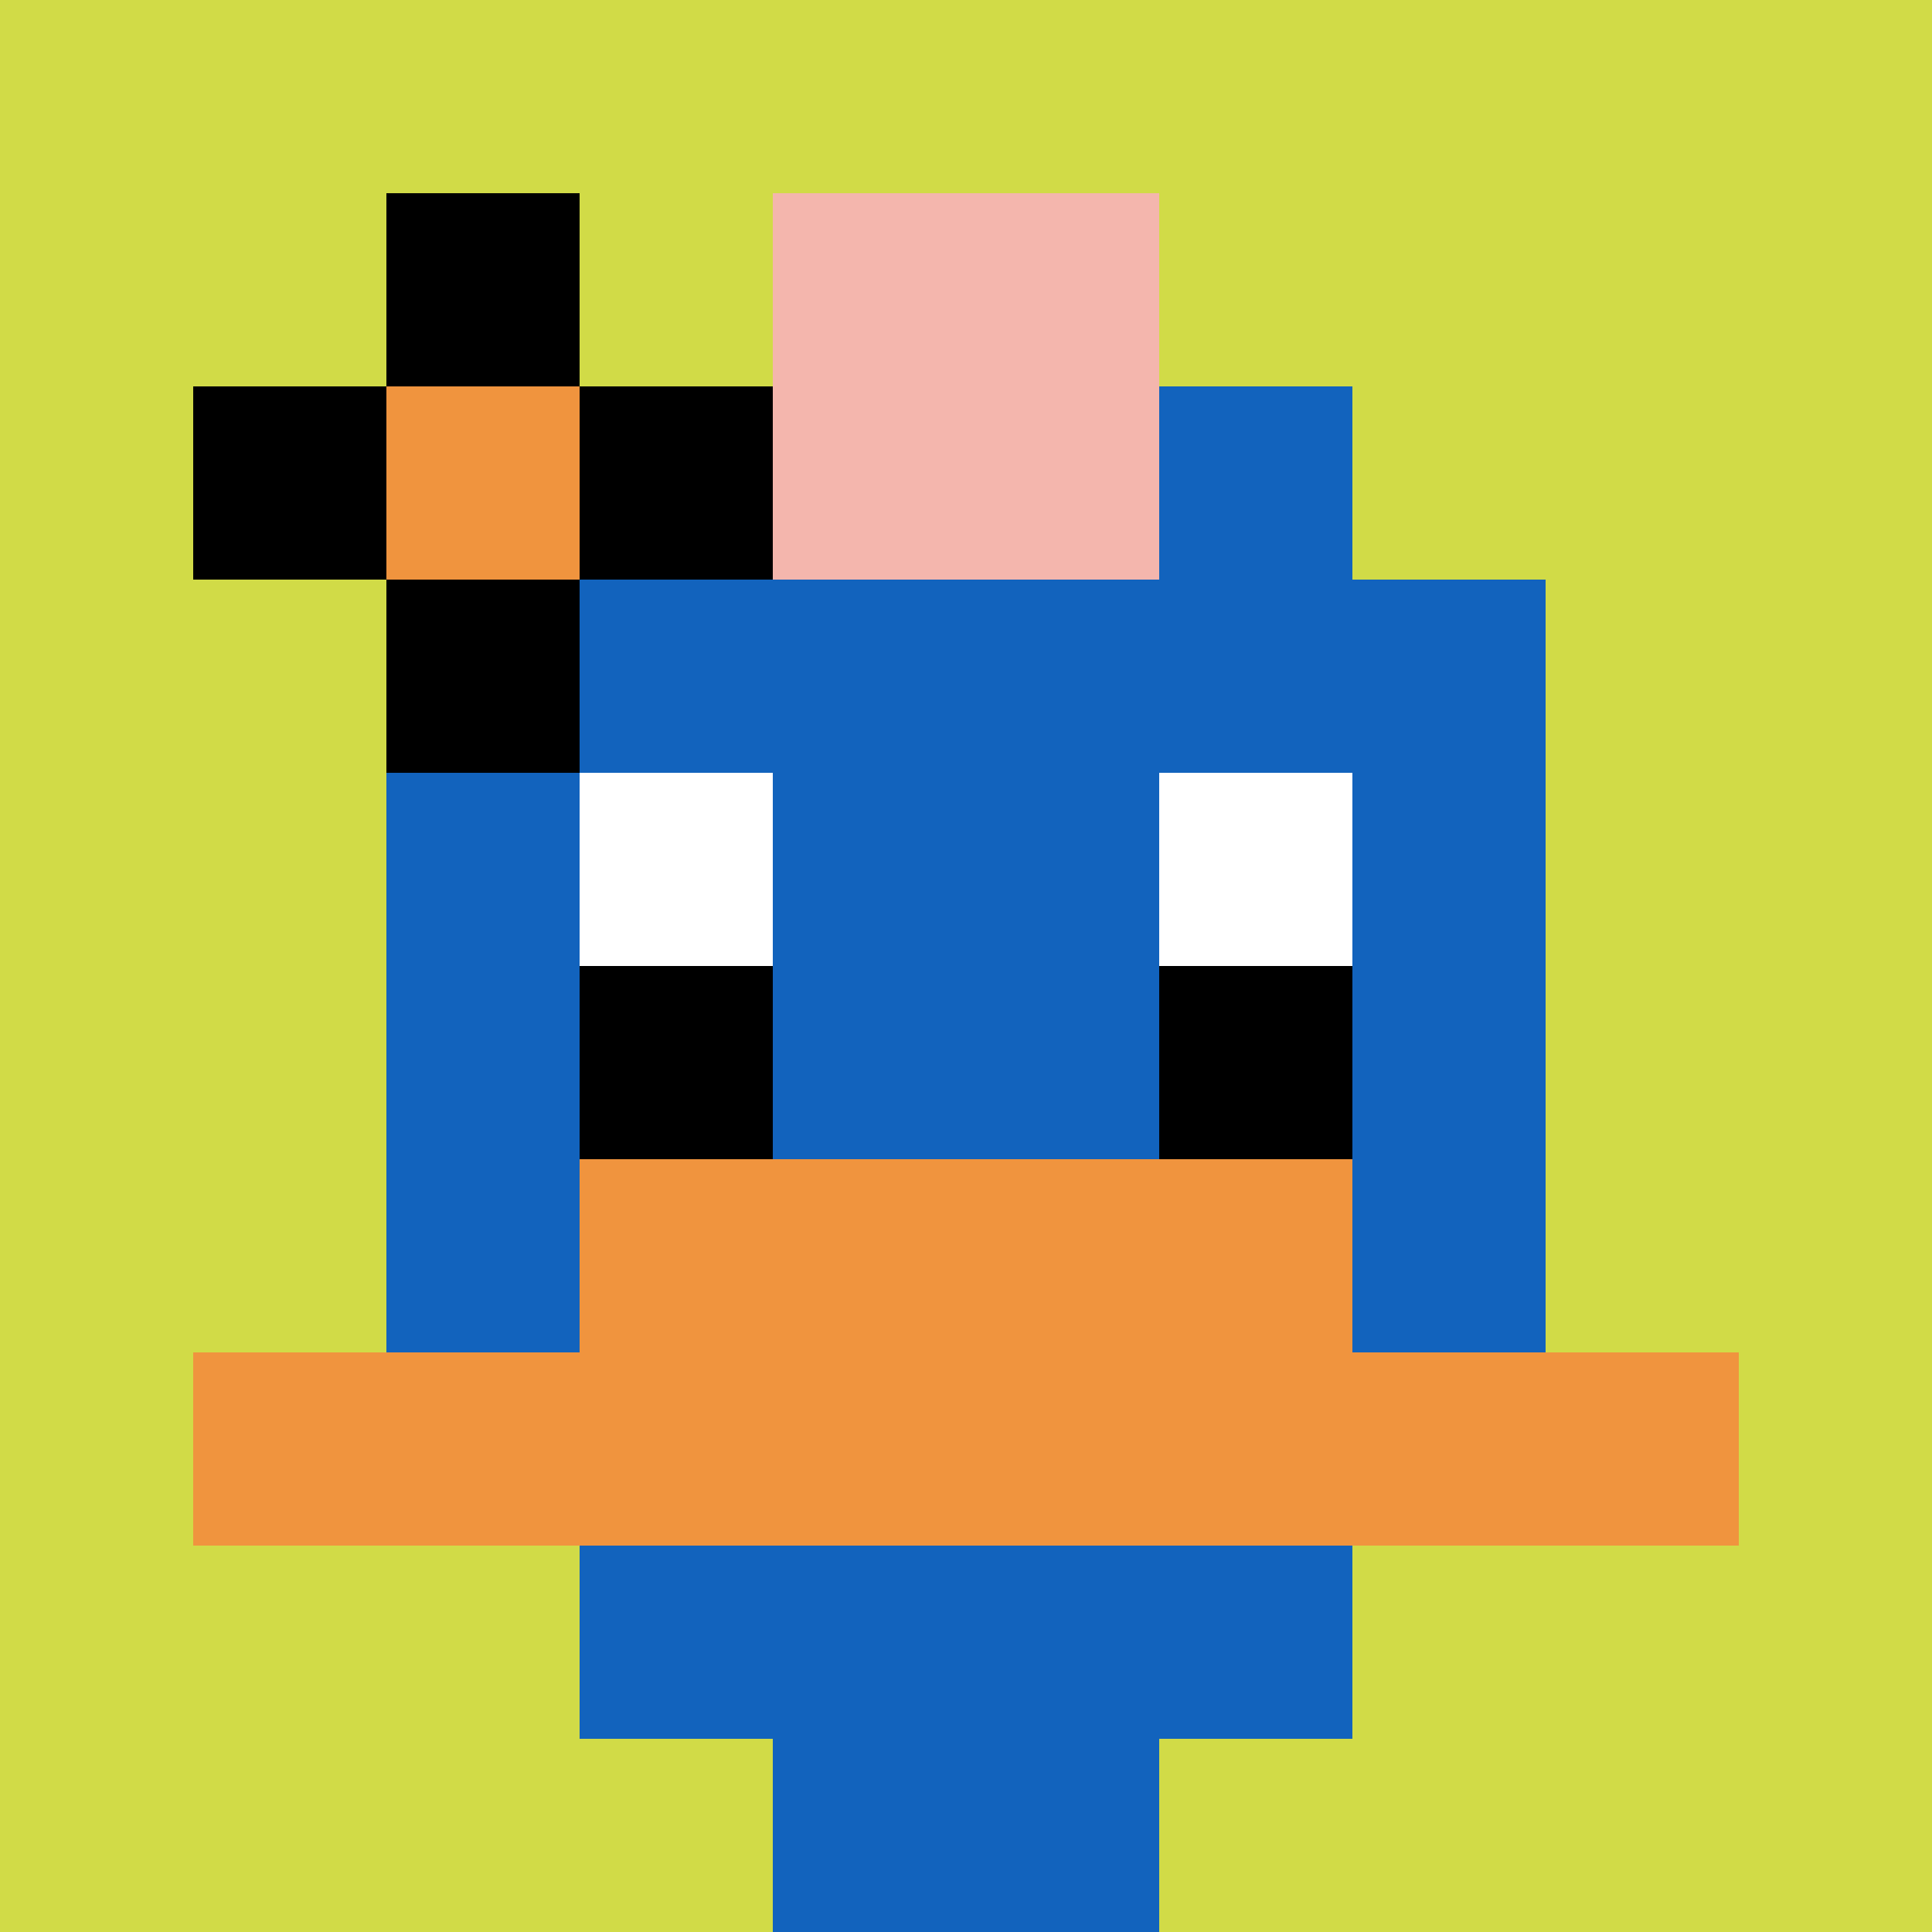
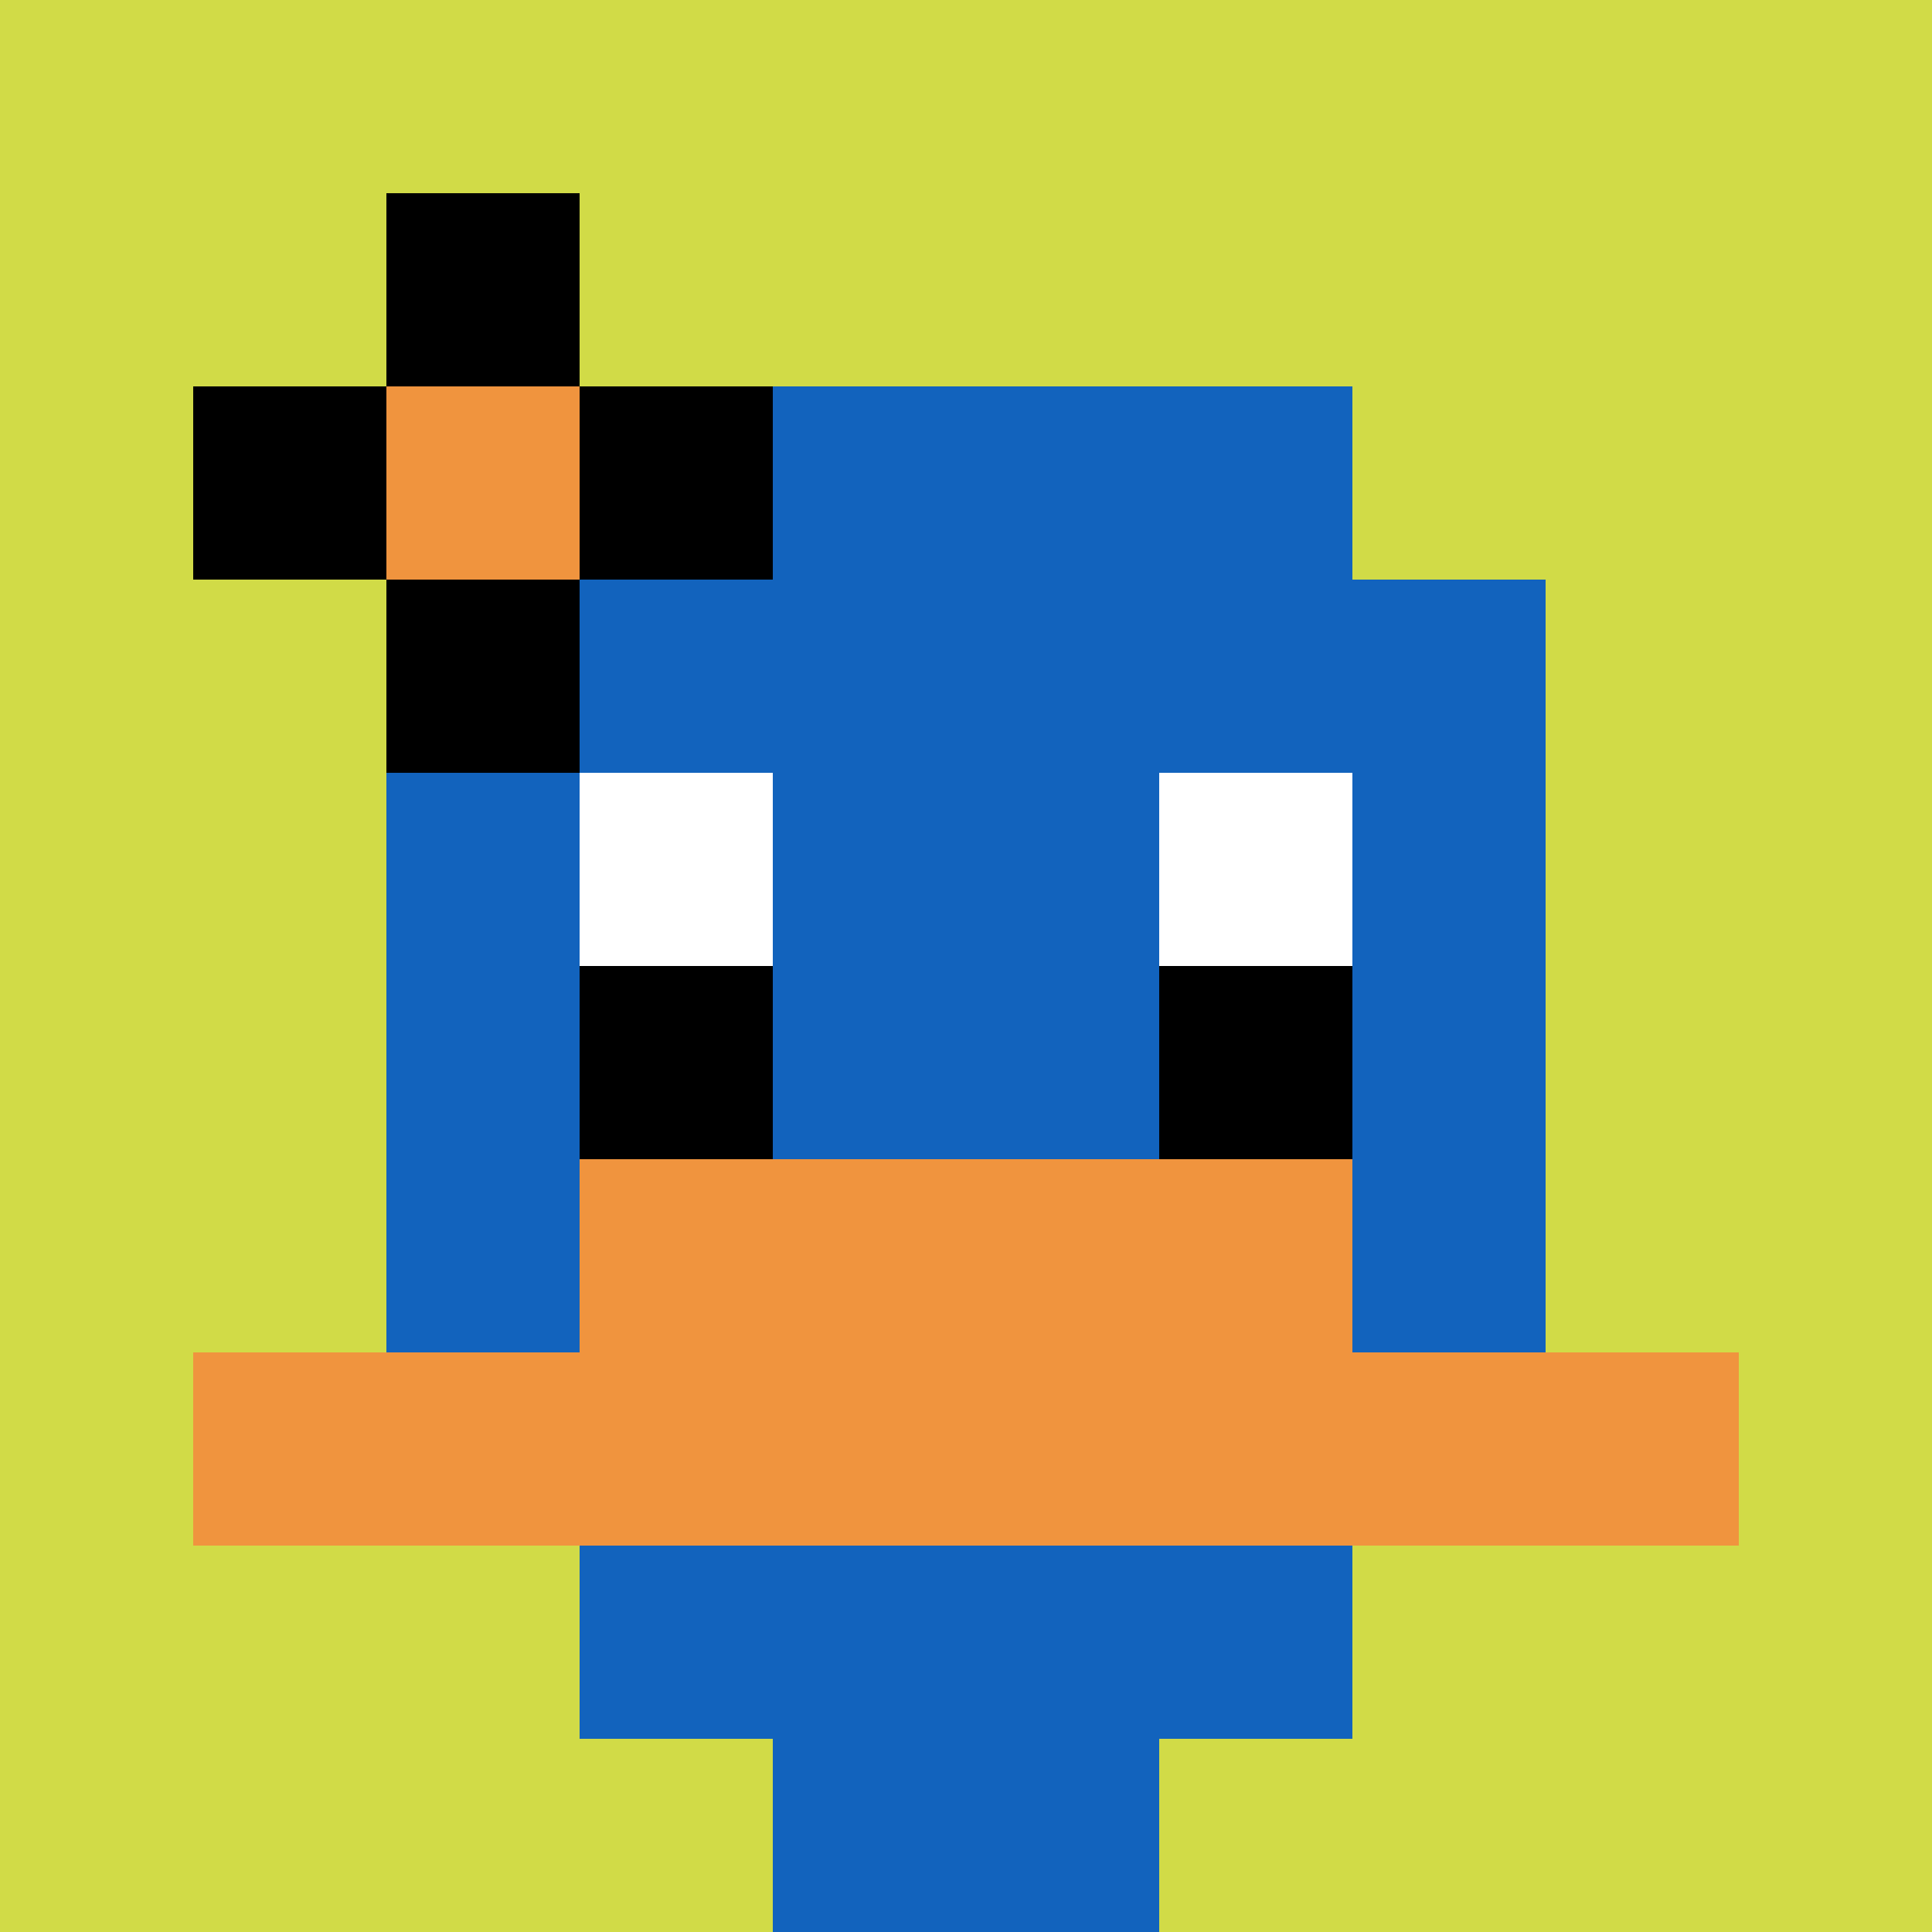
<svg xmlns="http://www.w3.org/2000/svg" version="1.1" width="980" height="980">
  <title>'goose-pfp-10409' by Dmitri Cherniak</title>
  <desc>seed=10409
backgroundColor=#ffffff
padding=0
innerPadding=0
timeout=100
dimension=1
border=false
Save=function(){return n.handleSave()}
frame=1288

Rendered at Sun Sep 15 2024 18:07:15 GMT+0300 (Москва, стандартное время)
Generated in 1ms
</desc>
  <defs />
  <rect width="100%" height="100%" fill="#ffffff" />
  <g>
    <g id="0-0">
      <rect x="0" y="0" height="980" width="980" fill="#D1DB47" />
      <g>
        <rect id="0-0-3-2-4-7" x="294" y="196" width="392" height="686" fill="#1263BD" />
        <rect id="0-0-2-3-6-5" x="196" y="294" width="588" height="490" fill="#1263BD" />
        <rect id="0-0-4-8-2-2" x="392" y="784" width="196" height="196" fill="#1263BD" />
        <rect id="0-0-1-7-8-1" x="98" y="686" width="784" height="98" fill="#F0943E" />
        <rect id="0-0-3-6-4-2" x="294" y="588" width="392" height="196" fill="#F0943E" />
        <rect id="0-0-3-4-1-1" x="294" y="392" width="98" height="98" fill="#ffffff" />
        <rect id="0-0-6-4-1-1" x="588" y="392" width="98" height="98" fill="#ffffff" />
        <rect id="0-0-3-5-1-1" x="294" y="490" width="98" height="98" fill="#000000" />
        <rect id="0-0-6-5-1-1" x="588" y="490" width="98" height="98" fill="#000000" />
-         <rect id="0-0-4-1-2-2" x="392" y="98" width="196" height="196" fill="#F4B6AD" />
        <rect id="0-0-1-2-3-1" x="98" y="196" width="294" height="98" fill="#000000" />
        <rect id="0-0-2-1-1-3" x="196" y="98" width="98" height="294" fill="#000000" />
        <rect id="0-0-2-2-1-1" x="196" y="196" width="98" height="98" fill="#F0943E" />
      </g>
-       <rect x="0" y="0" stroke="white" stroke-width="0" height="980" width="980" fill="none" />
    </g>
  </g>
</svg>